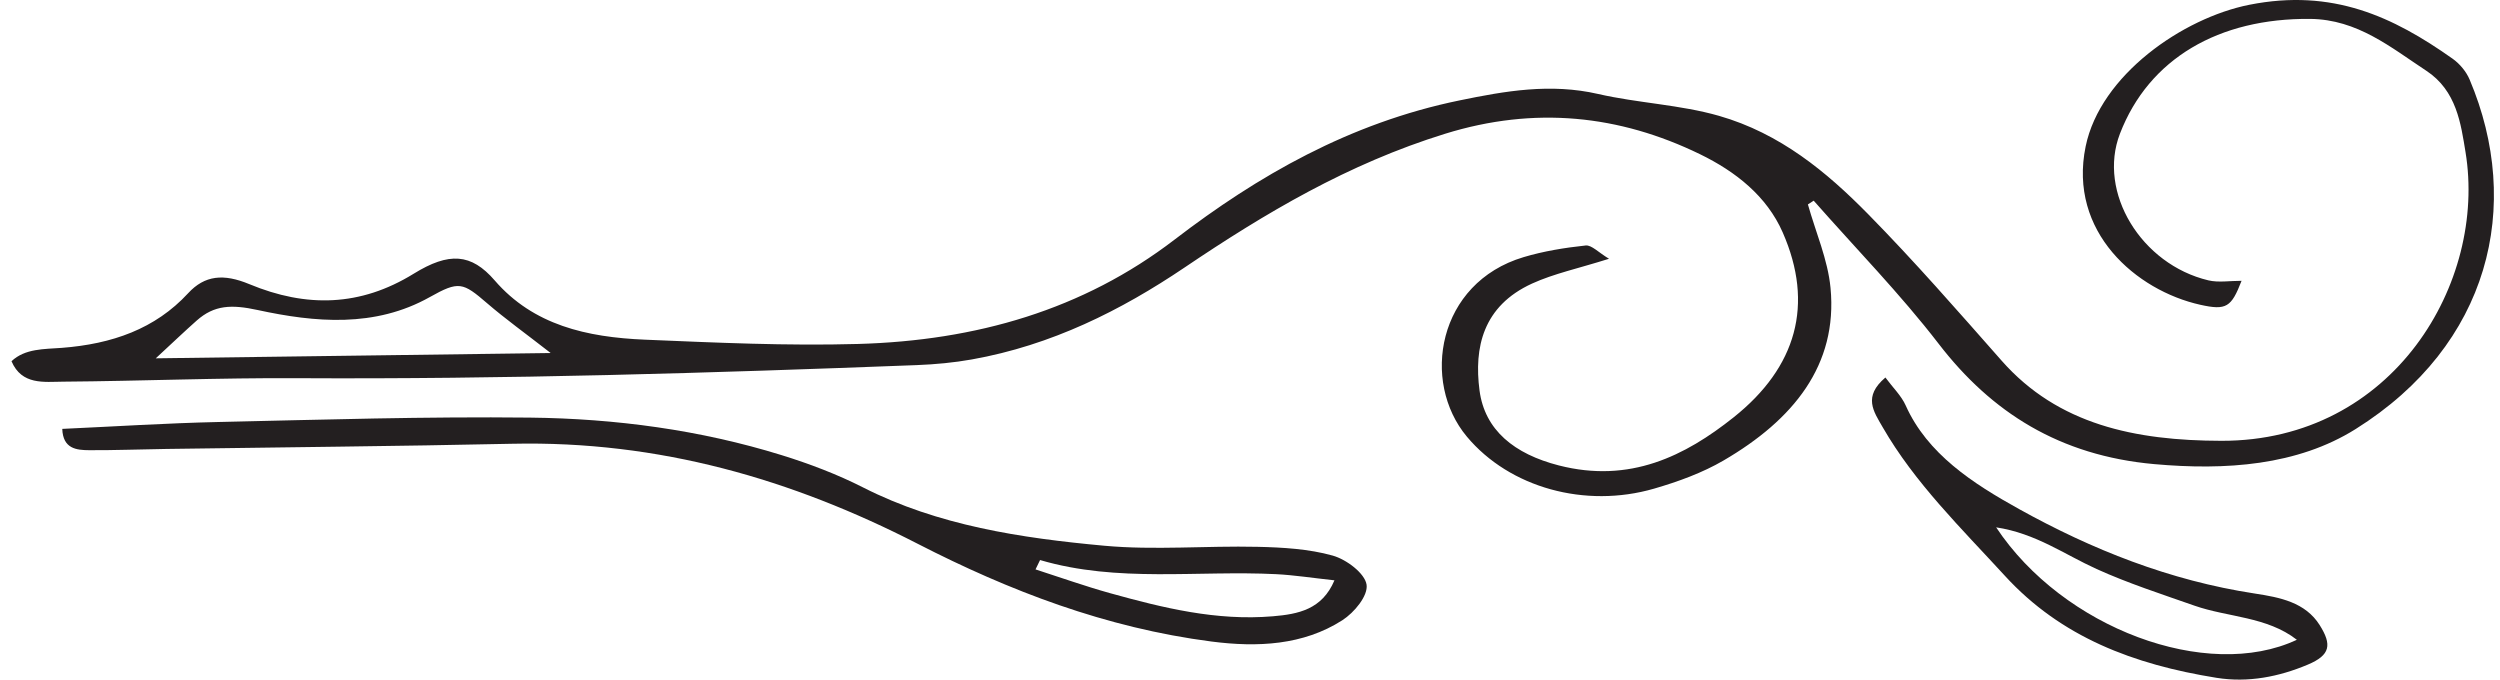
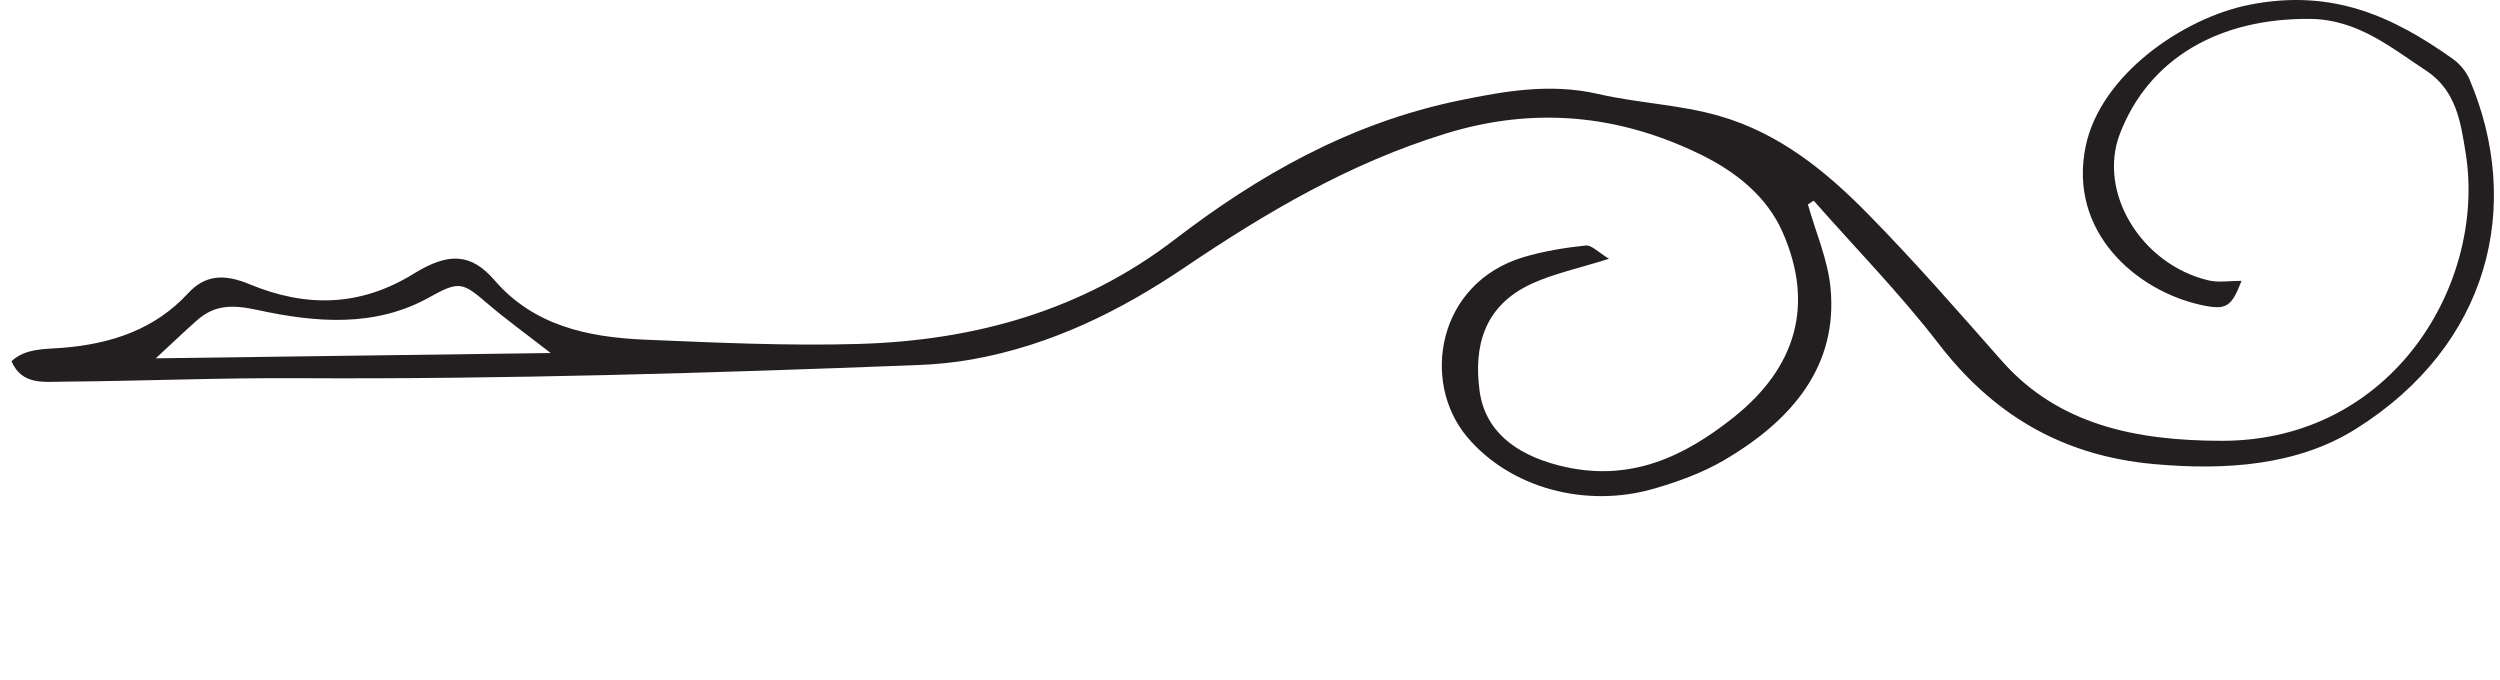
<svg xmlns="http://www.w3.org/2000/svg" width="206" height="56" viewBox="0 0 206 56" fill="none">
  <path d="M148.971 16.844C149.615 19.135 150.613 21.398 150.835 23.721C151.447 30.097 147.754 34.603 142.019 37.945C140.283 38.958 138.276 39.691 136.287 40.267C130.624 41.905 124.402 40.196 120.872 35.981C117.078 31.448 118.433 23.313 125.547 21.187C127.19 20.696 128.934 20.412 130.66 20.228C131.148 20.175 131.731 20.814 132.583 21.323C130.061 22.119 128.039 22.546 126.245 23.364C122.183 25.218 121.45 28.65 121.913 32.174C122.342 35.442 124.775 37.41 128.45 38.352C134.31 39.854 138.861 37.565 142.849 34.39C148.044 30.253 149.496 25.082 146.896 19.153C145.584 16.163 143.024 14.138 140.077 12.705C133.429 9.472 126.46 8.734 119.075 11.022C111.085 13.497 104.256 17.557 97.606 22.045C92.374 25.575 86.657 28.445 80.079 29.618C78.595 29.883 77.068 30.025 75.553 30.084C58.557 30.738 41.558 31.258 24.54 31.163C18.093 31.126 11.644 31.4 5.195 31.449C3.642 31.46 1.794 31.752 0.948 29.764C2.067 28.707 3.653 28.774 5.081 28.665C9.232 28.346 12.783 27.109 15.503 24.161C16.87 22.679 18.424 22.532 20.541 23.412C25.249 25.367 29.695 25.265 34.088 22.554C36.994 20.762 38.825 20.866 40.764 23.108C43.954 26.796 48.355 27.789 53.141 27.989C58.985 28.234 64.848 28.508 70.687 28.343C80.417 28.07 89.228 25.54 96.79 19.74C103.647 14.481 111.207 10.137 120.262 8.274C124.045 7.494 127.767 6.844 131.687 7.744C134.963 8.496 138.443 8.626 141.645 9.545C146.685 10.991 150.518 14.173 153.915 17.626C157.757 21.533 161.339 25.645 164.944 29.73C169.583 34.987 175.931 36.309 183.043 36.323C197.23 36.349 204.924 23.245 203.158 12.528C202.775 10.205 202.43 7.475 199.925 5.828C197.023 3.922 194.258 1.597 190.363 1.558C182.85 1.485 177.074 4.812 174.683 11.017C172.821 15.844 176.436 21.785 181.974 23.102C182.804 23.299 183.744 23.136 184.704 23.139C183.863 25.313 183.456 25.595 181.297 25.112C176.04 23.937 170.402 19.122 171.858 12.062C173.07 6.182 179.867 1.484 185.343 0.394C192.208 -0.97 197.195 1.376 202.085 4.831C202.694 5.26 203.225 5.911 203.497 6.557C207.894 16.94 205.177 28.418 194.1 35.357C189.297 38.366 183.387 38.771 177.507 38.243C169.707 37.543 164.096 33.98 159.743 28.324C156.589 24.228 152.898 20.453 149.448 16.535C149.286 16.64 149.129 16.743 148.971 16.844ZM12.835 29.526C23.872 29.378 34.268 29.239 45.376 29.089C43.222 27.413 41.619 26.263 40.146 24.994C38.128 23.254 37.809 23.137 35.413 24.481C30.887 27.02 25.966 26.572 21.23 25.545C19.084 25.079 17.66 25.125 16.207 26.415C15.224 27.287 14.279 28.191 12.835 29.526Z" fill="#231F20" />
-   <path d="M5.131 35.34C9.428 35.145 13.707 34.868 17.99 34.773C26.55 34.582 35.116 34.315 43.675 34.411C50.721 34.491 57.699 35.426 64.394 37.5C66.709 38.217 69.002 39.089 71.124 40.168C77.292 43.304 84.114 44.336 90.99 44.968C95.155 45.351 99.404 44.961 103.611 45.058C105.694 45.105 107.853 45.23 109.812 45.78C110.972 46.107 112.464 47.252 112.605 48.173C112.744 49.077 111.609 50.467 110.6 51.113C107.389 53.17 103.614 53.352 99.835 52.863C91.112 51.737 83.157 48.678 75.618 44.808C65.259 39.49 54.309 36.302 42.204 36.566C32.705 36.773 23.203 36.852 13.702 36.993C11.588 37.024 9.473 37.106 7.36 37.096C6.294 37.091 5.19 36.978 5.131 35.34ZM85.701 46.148C85.576 46.404 85.451 46.662 85.327 46.919C87.374 47.577 89.399 48.302 91.476 48.879C95.836 50.089 100.236 51.176 104.887 50.782C106.966 50.606 108.941 50.229 109.959 47.819C108.12 47.62 106.647 47.388 105.163 47.312C98.671 46.985 92.098 48.029 85.701 46.148Z" fill="#231F20" />
-   <path d="M155.356 31.106C155.965 31.929 156.67 32.608 157.028 33.408C158.822 37.413 162.552 39.83 166.394 41.96C172.365 45.271 178.755 47.834 185.806 48.909C187.858 49.222 189.96 49.628 191.142 51.509C192.157 53.122 192.035 53.978 190.16 54.766C187.799 55.761 185.251 56.271 182.64 55.852C175.805 54.754 169.832 52.498 165.211 47.455C161.6 43.514 157.771 39.783 155.143 35.219C154.373 33.884 153.502 32.691 155.356 31.106ZM189.261 52.718C186.794 50.798 183.581 50.872 180.832 49.909C178.115 48.956 175.354 48.062 172.761 46.887C170.109 45.686 167.751 43.951 164.482 43.453C169.991 51.759 181.859 56.188 189.261 52.718Z" fill="#231F20" />
</svg>